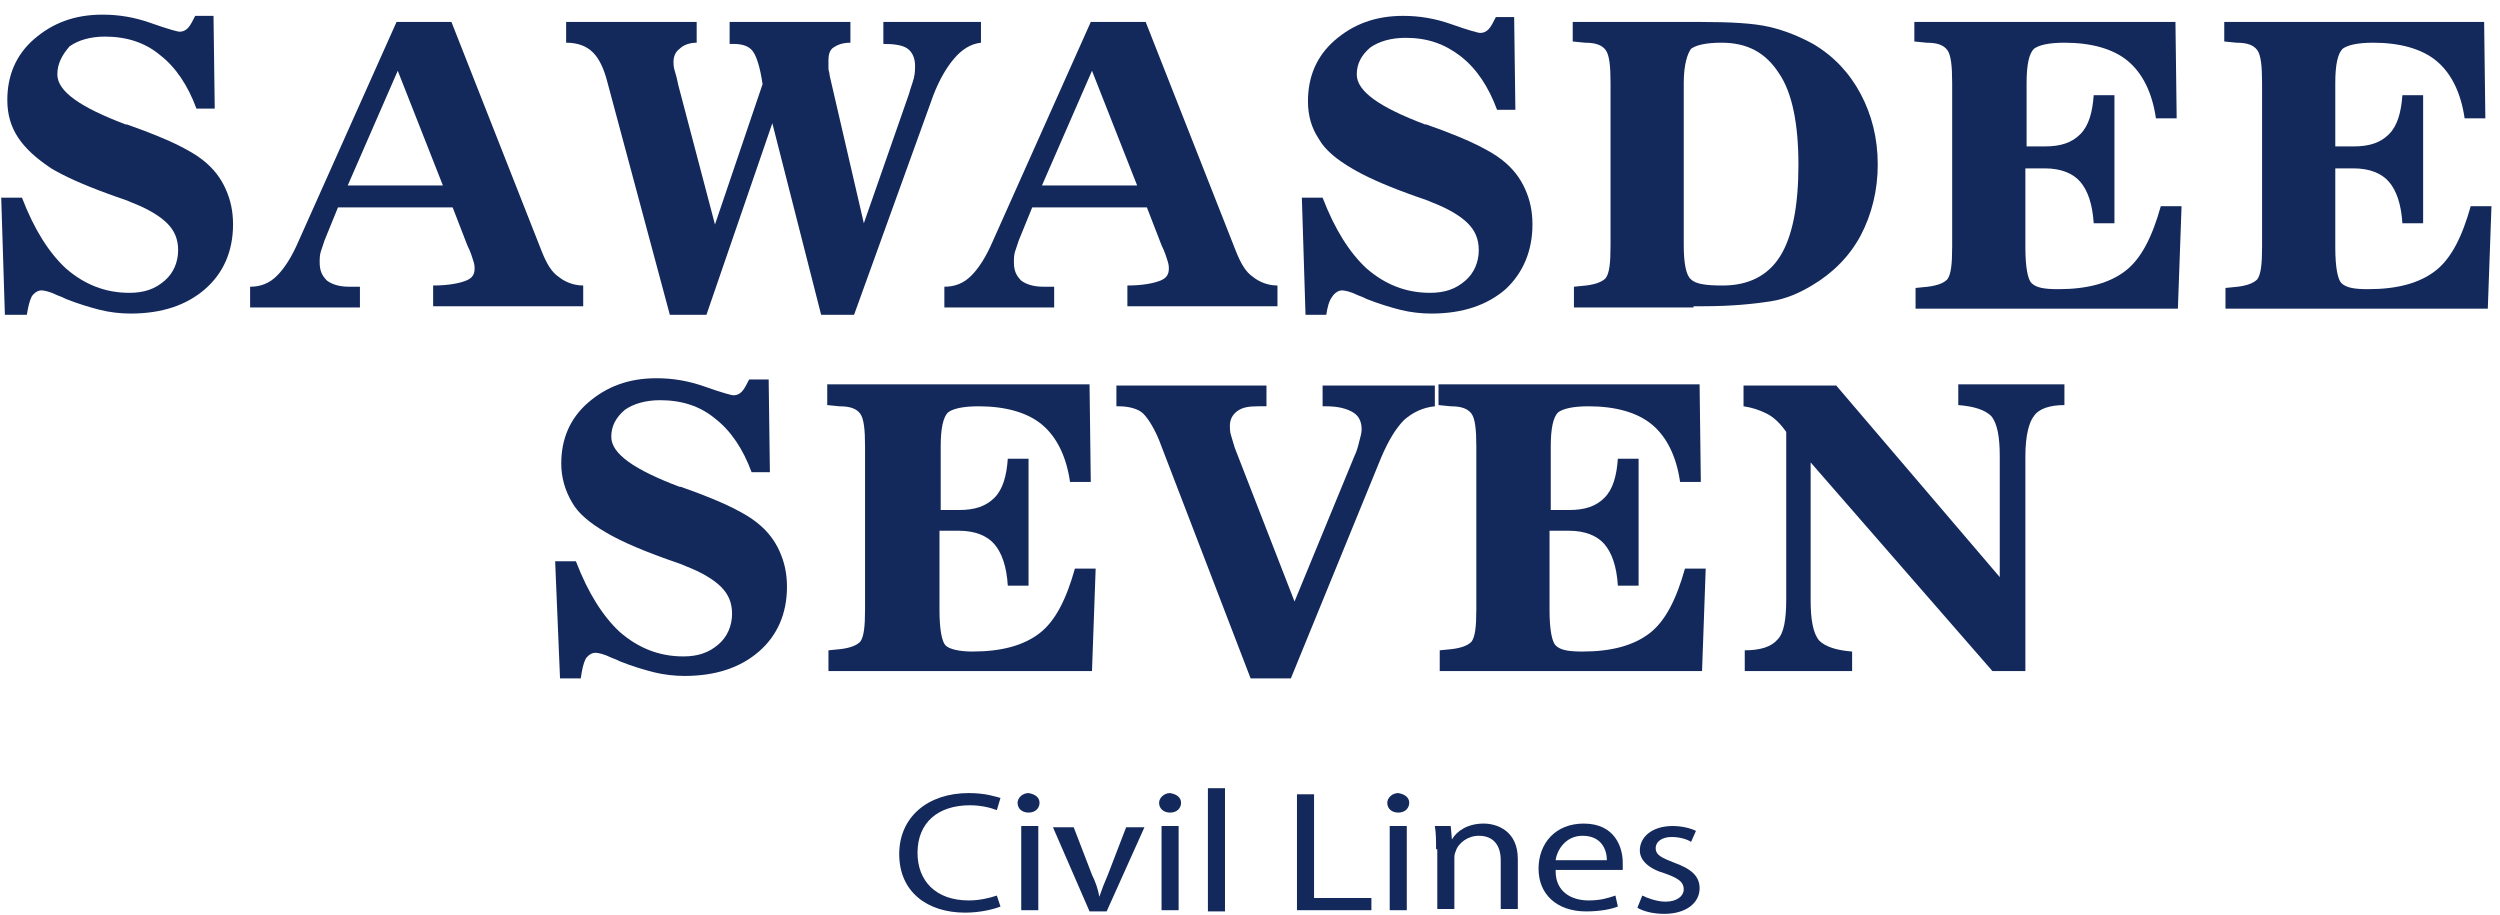
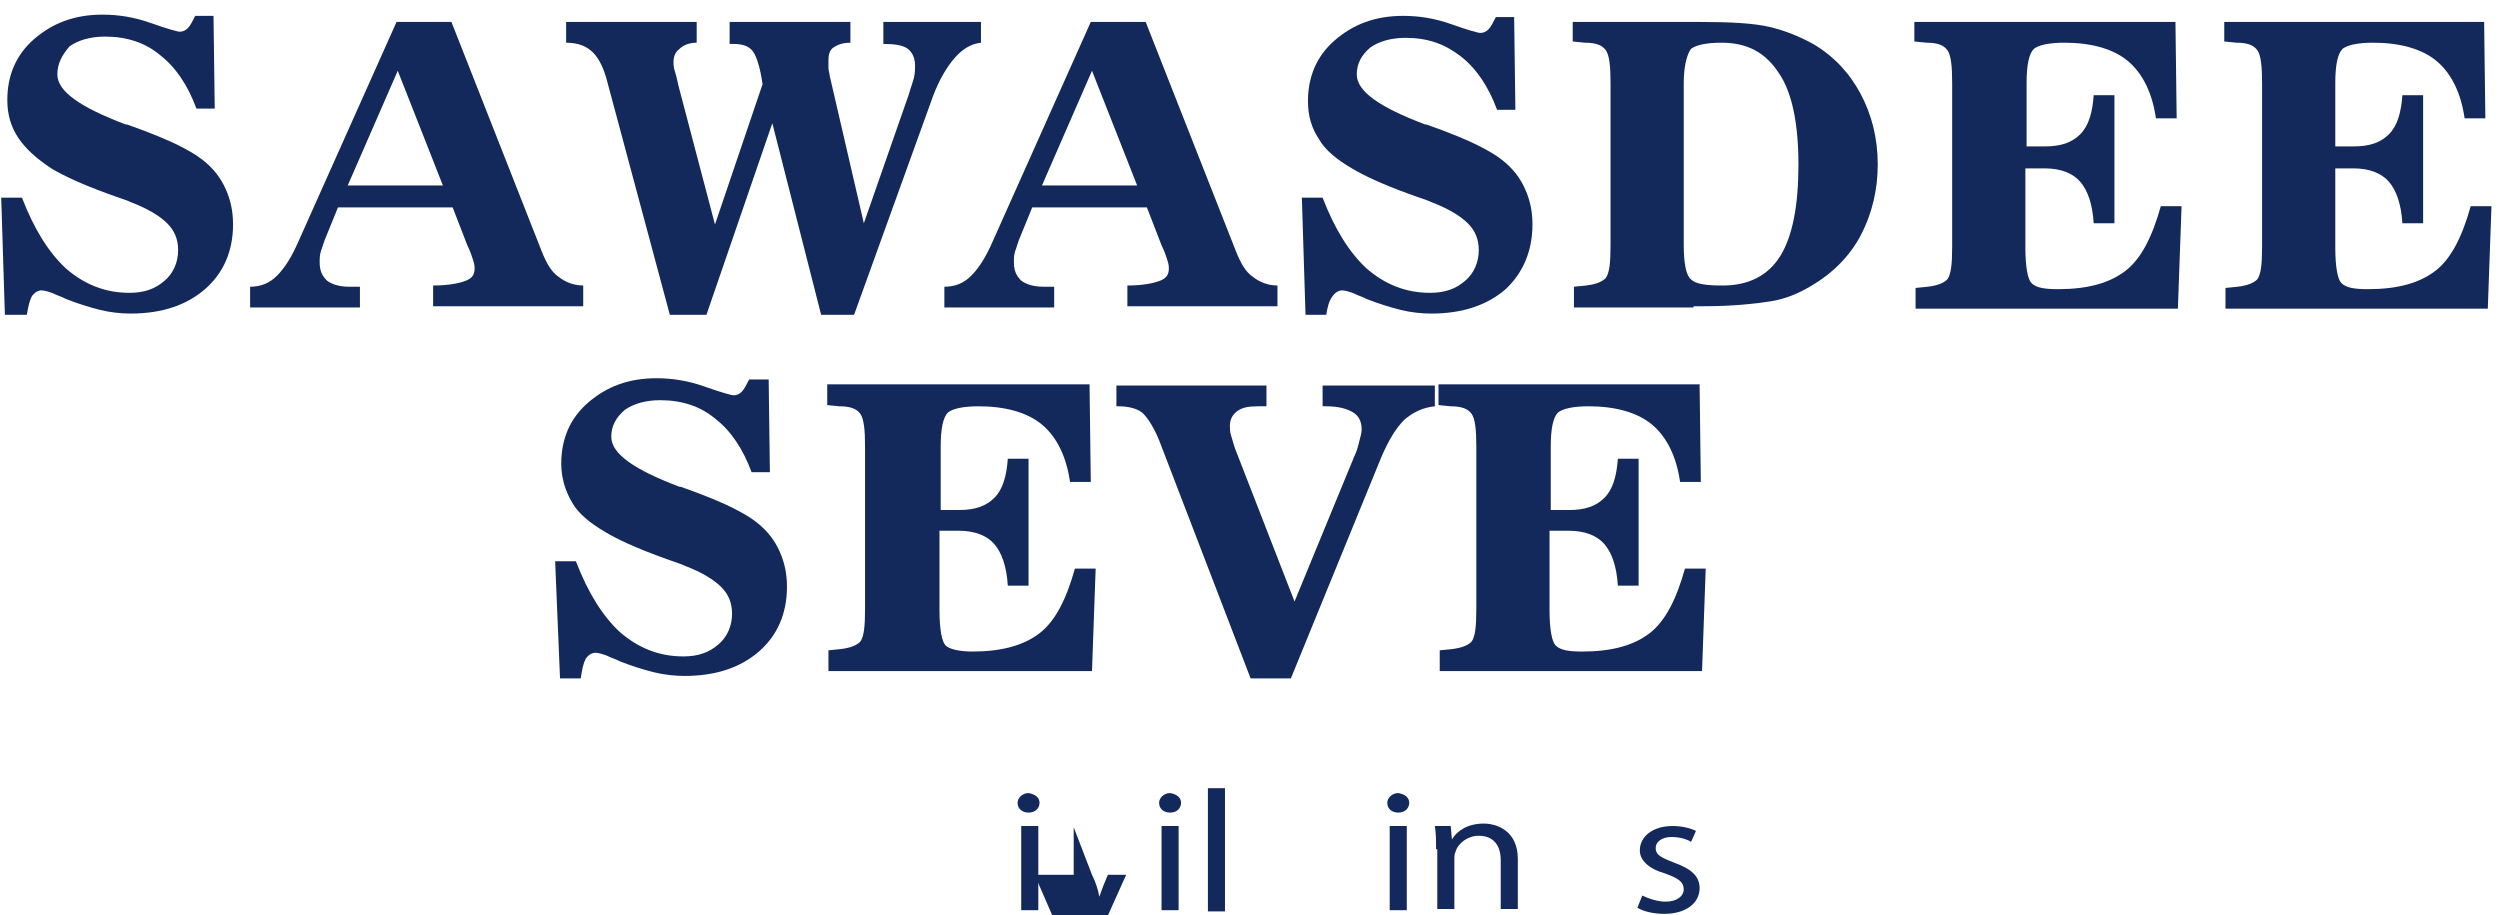
<svg xmlns="http://www.w3.org/2000/svg" version="1.1" id="Layer_1" x="0px" y="0px" viewBox="0 0 204.9 75" style="enable-background:new 0 0 204.9 75;" xml:space="preserve">
  <style type="text/css">
	.st0{fill:#13285B;}
</style>
  <g>
    <path class="st0" d="M2.2,25.8H0.4l-0.3-9.6h1.7c1,2.6,2.2,4.5,3.6,5.8c1.5,1.3,3.2,2,5.2,2c1.2,0,2.1-0.3,2.9-1   c0.7-0.6,1.1-1.5,1.1-2.5c0-0.9-0.3-1.6-0.9-2.2c-0.6-0.6-1.6-1.2-2.9-1.7c-0.4-0.2-1.1-0.4-1.9-0.7c-2.2-0.8-3.7-1.5-4.7-2.1   C3,13,2.1,12.2,1.5,11.3c-0.6-0.9-0.9-1.9-0.9-3.1c0-2,0.7-3.7,2.2-5c1.5-1.3,3.3-2,5.6-2c1.3,0,2.6,0.2,4,0.7   c1.4,0.5,2.2,0.7,2.3,0.7c0.3,0,0.5-0.1,0.7-0.3c0.2-0.2,0.4-0.6,0.6-1h1.5l0.1,7.6h-1.5c-0.7-1.9-1.7-3.4-3-4.4   c-1.2-1-2.7-1.5-4.5-1.5c-1.2,0-2.2,0.3-2.9,0.8C5.1,4.5,4.7,5.2,4.7,6.1c0,1.4,1.9,2.7,5.6,4.1l0.1,0c2,0.7,3.4,1.3,4.2,1.7   c0.8,0.4,1.5,0.8,2,1.2c0.9,0.7,1.5,1.5,1.9,2.4c0.4,0.9,0.6,1.8,0.6,2.9c0,2.2-0.8,4-2.3,5.3s-3.5,2-6.1,2c-0.8,0-1.7-0.1-2.5-0.3   c-0.8-0.2-1.8-0.5-2.8-0.9c-0.2-0.1-0.4-0.2-0.7-0.3c-0.6-0.3-1.1-0.4-1.3-0.4c-0.3,0-0.6,0.2-0.8,0.5C2.4,24.7,2.3,25.2,2.2,25.8z   " />
    <path class="st0" d="M27.7,17l-1.1,2.7c-0.1,0.3-0.2,0.6-0.3,0.9s-0.1,0.6-0.1,0.9c0,0.7,0.2,1.1,0.6,1.5c0.4,0.3,1,0.5,1.8,0.5   h0.9v1.7h-9v-1.7c0.9,0,1.6-0.3,2.2-0.9c0.6-0.6,1.2-1.5,1.8-2.9l8-17.9H37l7.4,18.8c0.4,1,0.8,1.7,1.4,2.1c0.5,0.4,1.2,0.7,2,0.7   v1.7H35.5v-1.7c1.3,0,2.2-0.2,2.7-0.4c0.5-0.2,0.7-0.5,0.7-1c0-0.1,0-0.3-0.1-0.6s-0.2-0.7-0.5-1.3L37.1,17H27.7z M28.5,15.2h7.8   l-3.7-9.4L28.5,15.2z" />
    <path class="st0" d="M49.8,6.8c-0.3-1.2-0.7-2-1.2-2.5c-0.5-0.5-1.2-0.8-2.2-0.8l0-1.7h10.7l0,1.7c-0.6,0-1.1,0.2-1.4,0.5   c-0.4,0.3-0.5,0.7-0.5,1.1c0,0.1,0,0.4,0.1,0.7c0.1,0.3,0.2,0.7,0.3,1.2l3,11.4l3.9-11.5c-0.2-1.4-0.5-2.3-0.8-2.7   s-0.8-0.6-1.6-0.6h-0.3V1.8h9.9v1.7c-0.7,0-1.1,0.2-1.4,0.4c-0.3,0.2-0.4,0.6-0.4,1c0,0.2,0,0.5,0,0.7c0,0.2,0.1,0.4,0.1,0.6   l2.8,12.1l3.7-10.6c0.1-0.4,0.3-0.9,0.4-1.3c0.1-0.4,0.1-0.8,0.1-1c0-0.6-0.2-1.1-0.6-1.4c-0.4-0.3-1.1-0.4-2-0.4V1.8h8v1.7   c-0.9,0.1-1.6,0.6-2.2,1.3c-0.6,0.7-1.2,1.7-1.7,3L70,25.8h-2.7l-4-15.7l-5.4,15.7h-3L49.8,6.8z" />
    <path class="st0" d="M84.6,17l-1.1,2.7c-0.1,0.3-0.2,0.6-0.3,0.9s-0.1,0.6-0.1,0.9c0,0.7,0.2,1.1,0.6,1.5c0.4,0.3,1,0.5,1.8,0.5   h0.9v1.7h-9v-1.7c0.9,0,1.6-0.3,2.2-0.9c0.6-0.6,1.2-1.5,1.8-2.9l8-17.9h4.5l7.4,18.8c0.4,1,0.8,1.7,1.4,2.1c0.5,0.4,1.2,0.7,2,0.7   v1.7H92.4v-1.7c1.3,0,2.2-0.2,2.7-0.4c0.5-0.2,0.7-0.5,0.7-1c0-0.1,0-0.3-0.1-0.6s-0.2-0.7-0.5-1.3L94,17H84.6z M85.4,15.2h7.8   l-3.7-9.4L85.4,15.2z" />
    <path class="st0" d="M108.7,25.8h-1.7l-0.3-9.6h1.7c1,2.6,2.2,4.5,3.6,5.8c1.5,1.3,3.2,2,5.2,2c1.2,0,2.1-0.3,2.9-1   c0.7-0.6,1.1-1.5,1.1-2.5c0-0.9-0.3-1.6-0.9-2.2c-0.6-0.6-1.6-1.2-2.9-1.7c-0.4-0.2-1.1-0.4-1.9-0.7c-2.2-0.8-3.7-1.5-4.7-2.1   c-1.2-0.7-2.2-1.5-2.7-2.4c-0.6-0.9-0.9-1.9-0.9-3.1c0-2,0.7-3.7,2.2-5c1.5-1.3,3.3-2,5.6-2c1.3,0,2.6,0.2,4,0.7   c1.4,0.5,2.2,0.7,2.3,0.7c0.3,0,0.5-0.1,0.7-0.3c0.2-0.2,0.4-0.6,0.6-1h1.5l0.1,7.6h-1.5c-0.7-1.9-1.7-3.4-3-4.4s-2.7-1.5-4.5-1.5   c-1.2,0-2.2,0.3-2.9,0.8c-0.7,0.6-1.1,1.3-1.1,2.2c0,1.4,1.9,2.7,5.6,4.1l0.1,0c2,0.7,3.4,1.3,4.2,1.7c0.8,0.4,1.5,0.8,2,1.2   c0.9,0.7,1.5,1.5,1.9,2.4c0.4,0.9,0.6,1.8,0.6,2.9c0,2.2-0.8,4-2.2,5.3c-1.5,1.3-3.5,2-6.1,2c-0.8,0-1.7-0.1-2.5-0.3   c-0.8-0.2-1.8-0.5-2.8-0.9c-0.2-0.1-0.4-0.2-0.7-0.3c-0.6-0.3-1.1-0.4-1.3-0.4c-0.3,0-0.6,0.2-0.8,0.5   C108.9,24.7,108.8,25.2,108.7,25.8z" />
    <path class="st0" d="M138.8,25.2H129v-1.7l1-0.1c0.8-0.1,1.3-0.3,1.6-0.6c0.3-0.4,0.4-1.2,0.4-2.7V6.8c0-1.4-0.1-2.3-0.4-2.7   s-0.8-0.6-1.7-0.6l-1-0.1V1.8h10.5c2.4,0,4.3,0.1,5.6,0.4c1.3,0.3,2.5,0.8,3.6,1.4c1.7,1,3,2.4,3.9,4.1c0.9,1.7,1.4,3.6,1.4,5.8   c0,2.1-0.5,4.1-1.4,5.8s-2.3,3.1-4,4.1c-1,0.6-2.1,1.1-3.4,1.3s-3.1,0.4-5.5,0.4H138.8z M138,6.8v13.3c0,1.5,0.2,2.5,0.6,2.8   c0.4,0.4,1.3,0.5,2.6,0.5c2.1,0,3.7-0.8,4.7-2.4c1-1.6,1.5-4.1,1.5-7.5c0-3.3-0.5-5.9-1.6-7.5c-1.1-1.7-2.6-2.5-4.7-2.5   c-1.3,0-2.1,0.2-2.5,0.5C138.3,4.4,138,5.3,138,6.8z" />
    <path class="st0" d="M178.3,1.8l0.1,7.9h-1.7c-0.3-2.1-1.1-3.7-2.3-4.7c-1.2-1-3-1.5-5.2-1.5c-1.3,0-2.1,0.2-2.5,0.5   c-0.4,0.4-0.6,1.3-0.6,2.8V12h1.5c1.3,0,2.2-0.3,2.9-1s1-1.8,1.1-3.2h1.7v10.5l-1.7,0c-0.1-1.6-0.5-2.7-1.1-3.4   c-0.6-0.7-1.6-1.1-2.9-1.1H166v6.5c0,1.6,0.2,2.6,0.5,2.9c0.4,0.4,1.1,0.5,2.2,0.5c2.4,0,4.2-0.5,5.5-1.5c1.3-1,2.2-2.8,2.9-5.3   h1.7l-0.3,8.4h-21.5v-1.7l1-0.1c0.8-0.1,1.3-0.3,1.6-0.6c0.3-0.4,0.4-1.2,0.4-2.7V6.8c0-1.4-0.1-2.3-0.4-2.7s-0.8-0.6-1.7-0.6   l-1-0.1V1.8H178.3z" />
    <path class="st0" d="M203.6,1.8l0.1,7.9H202c-0.3-2.1-1.1-3.7-2.3-4.7c-1.2-1-3-1.5-5.2-1.5c-1.3,0-2.1,0.2-2.5,0.5   c-0.4,0.4-0.6,1.3-0.6,2.8V12h1.5c1.3,0,2.2-0.3,2.9-1s1-1.8,1.1-3.2h1.7v10.5l-1.7,0c-0.1-1.6-0.5-2.7-1.1-3.4   c-0.6-0.7-1.6-1.1-2.9-1.1h-1.5v6.5c0,1.6,0.2,2.6,0.5,2.9c0.4,0.4,1.1,0.5,2.2,0.5c2.4,0,4.2-0.5,5.5-1.5c1.3-1,2.2-2.8,2.9-5.3   h1.7l-0.3,8.4h-21.5v-1.7l1-0.1c0.8-0.1,1.3-0.3,1.6-0.6c0.3-0.4,0.4-1.2,0.4-2.7V6.8c0-1.4-0.1-2.3-0.4-2.7s-0.8-0.6-1.7-0.6   l-1-0.1V1.8H203.6z" />
    <path class="st0" d="M47.6,55.6h-1.7L45.5,46h1.7c1,2.6,2.2,4.5,3.6,5.8c1.5,1.3,3.2,2,5.2,2c1.2,0,2.1-0.3,2.9-1   c0.7-0.6,1.1-1.5,1.1-2.5c0-0.9-0.3-1.6-0.9-2.2c-0.6-0.6-1.6-1.2-2.9-1.7c-0.4-0.2-1.1-0.4-1.9-0.7c-2.2-0.8-3.7-1.5-4.7-2.1   c-1.2-0.7-2.2-1.5-2.7-2.4C46.3,40.2,46,39.1,46,38c0-2,0.7-3.7,2.2-5c1.5-1.3,3.3-2,5.6-2c1.3,0,2.6,0.2,4,0.7   c1.4,0.5,2.2,0.7,2.3,0.7c0.3,0,0.5-0.1,0.7-0.3c0.2-0.2,0.4-0.6,0.6-1H63l0.1,7.6h-1.5c-0.7-1.9-1.7-3.4-3-4.4   c-1.2-1-2.7-1.5-4.5-1.5c-1.2,0-2.2,0.3-2.9,0.8c-0.7,0.6-1.1,1.3-1.1,2.2c0,1.4,1.9,2.7,5.6,4.1l0.1,0c2,0.7,3.4,1.3,4.2,1.7   c0.8,0.4,1.5,0.8,2,1.2c0.9,0.7,1.5,1.5,1.9,2.4c0.4,0.9,0.6,1.8,0.6,2.9c0,2.2-0.8,4-2.3,5.3s-3.5,2-6.1,2c-0.8,0-1.7-0.1-2.5-0.3   c-0.8-0.2-1.8-0.5-2.8-0.9c-0.2-0.1-0.4-0.2-0.7-0.3c-0.6-0.3-1.1-0.4-1.3-0.4c-0.3,0-0.6,0.2-0.8,0.5   C47.8,54.4,47.7,54.9,47.6,55.6z" />
    <path class="st0" d="M89.3,31.6l0.1,7.9h-1.7c-0.3-2.1-1.1-3.7-2.3-4.7c-1.2-1-3-1.5-5.2-1.5c-1.3,0-2.1,0.2-2.5,0.5   c-0.4,0.4-0.6,1.3-0.6,2.8v5.2h1.5c1.3,0,2.2-0.3,2.9-1c0.7-0.7,1-1.8,1.1-3.2h1.7V48l-1.7,0c-0.1-1.6-0.5-2.7-1.1-3.4   c-0.6-0.7-1.6-1.1-2.9-1.1H77v6.5c0,1.6,0.2,2.6,0.5,2.9s1.1,0.5,2.2,0.5c2.4,0,4.2-0.5,5.5-1.5c1.3-1,2.2-2.8,2.9-5.3h1.7L89.5,55   H67.9v-1.7l1-0.1c0.8-0.1,1.3-0.3,1.6-0.6c0.3-0.4,0.4-1.2,0.4-2.7V36.6c0-1.4-0.1-2.3-0.4-2.7c-0.3-0.4-0.8-0.6-1.7-0.6l-1-0.1   v-1.7H89.3z" />
    <path class="st0" d="M95.2,36.6c-0.5-1.4-1.1-2.3-1.5-2.7s-1.2-0.6-2-0.6h-0.2v-1.7h12.3v1.7h-0.7c-0.8,0-1.3,0.1-1.7,0.4   c-0.4,0.3-0.6,0.7-0.6,1.2c0,0.2,0,0.5,0.1,0.8c0.1,0.3,0.2,0.7,0.3,1l4.9,12.6l4.9-11.9c0.2-0.4,0.3-0.8,0.4-1.2   c0.1-0.4,0.2-0.7,0.2-1c0-0.6-0.2-1.1-0.7-1.4s-1.2-0.5-2.2-0.5h-0.3v-1.7h9.2l0,1.7c-1,0.1-1.8,0.5-2.5,1.1   c-0.7,0.7-1.3,1.7-1.9,3.1l-7.4,18.1h-3.3L95.2,36.6z" />
    <path class="st0" d="M139.3,31.6l0.1,7.9h-1.7c-0.3-2.1-1.1-3.7-2.3-4.7c-1.2-1-3-1.5-5.2-1.5c-1.3,0-2.1,0.2-2.5,0.5   c-0.4,0.4-0.6,1.3-0.6,2.8v5.2h1.5c1.3,0,2.2-0.3,2.9-1c0.7-0.7,1-1.8,1.1-3.2h1.7V48l-1.7,0c-0.1-1.6-0.5-2.7-1.1-3.4   c-0.6-0.7-1.6-1.1-2.9-1.1H127v6.5c0,1.6,0.2,2.6,0.5,2.9c0.4,0.4,1.1,0.5,2.2,0.5c2.4,0,4.2-0.5,5.5-1.5c1.3-1,2.2-2.8,2.9-5.3   h1.7l-0.3,8.4H118v-1.7l1-0.1c0.8-0.1,1.3-0.3,1.6-0.6c0.3-0.4,0.4-1.2,0.4-2.7V36.6c0-1.4-0.1-2.3-0.4-2.7s-0.8-0.6-1.7-0.6   l-1-0.1v-1.7H139.3z" />
-     <path class="st0" d="M163.9,37.4c0-1.6-0.2-2.7-0.7-3.3c-0.5-0.5-1.4-0.8-2.7-0.9v-1.7h8.7v1.7c-1.2,0-2.1,0.3-2.5,0.9   c-0.4,0.5-0.7,1.6-0.7,3.3V55h-2.7l-14.9-17.1v11.3c0,1.6,0.2,2.7,0.7,3.3c0.5,0.5,1.4,0.8,2.7,0.9V55H143v-1.7   c1.3,0,2.2-0.3,2.7-0.9c0.5-0.5,0.7-1.6,0.7-3.3V35.4c-0.5-0.7-1-1.2-1.6-1.5c-0.6-0.3-1.2-0.5-1.9-0.6v-1.7h7.6l13.4,15.7V37.4z" />
  </g>
  <g>
-     <path class="st0" d="M82,74.3c-0.5,0.2-1.6,0.5-2.9,0.5c-3.1,0-5.4-1.7-5.4-4.8c0-3,2.3-5,5.7-5c1.4,0,2.2,0.3,2.6,0.4l-0.3,1   c-0.5-0.2-1.3-0.4-2.2-0.4c-2.6,0-4.3,1.4-4.3,3.9c0,2.3,1.5,3.9,4.2,3.9c0.9,0,1.7-0.2,2.3-0.4L82,74.3z" />
    <path class="st0" d="M85.2,65.8c0,0.4-0.3,0.8-0.9,0.8c-0.5,0-0.9-0.3-0.9-0.8c0-0.4,0.4-0.8,0.9-0.8   C84.9,65.1,85.2,65.4,85.2,65.8z M83.7,74.6v-6.9h1.4v6.9H83.7z" />
-     <path class="st0" d="M88,67.8l1.5,3.9c0.3,0.6,0.5,1.2,0.6,1.8h0c0.2-0.6,0.4-1.1,0.7-1.8l1.5-3.9h1.5l-3.1,6.9h-1.4l-3-6.9H88z" />
+     <path class="st0" d="M88,67.8l1.5,3.9c0.3,0.6,0.5,1.2,0.6,1.8h0c0.2-0.6,0.4-1.1,0.7-1.8h1.5l-3.1,6.9h-1.4l-3-6.9H88z" />
    <path class="st0" d="M96.8,65.8c0,0.4-0.3,0.8-0.9,0.8c-0.5,0-0.9-0.3-0.9-0.8c0-0.4,0.4-0.8,0.9-0.8   C96.5,65.1,96.8,65.4,96.8,65.8z M95.2,74.6v-6.9h1.4v6.9H95.2z" />
    <path class="st0" d="M99,64.6h1.4v10.1H99V64.6z" />
-     <path class="st0" d="M106.3,65.1h1.4v8.5h4.7v1h-6.1V65.1z" />
    <path class="st0" d="M115.5,65.8c0,0.4-0.3,0.8-0.9,0.8c-0.5,0-0.9-0.3-0.9-0.8c0-0.4,0.4-0.8,0.9-0.8   C115.2,65.1,115.5,65.4,115.5,65.8z M113.9,74.6v-6.9h1.4v6.9H113.9z" />
    <path class="st0" d="M117.7,69.6c0-0.7,0-1.3-0.1-1.9h1.3l0.1,1.1h0c0.4-0.7,1.3-1.3,2.6-1.3c1.1,0,2.8,0.6,2.8,2.9v4.1H123v-4   c0-1.1-0.5-2-1.8-2c-0.9,0-1.7,0.6-1.9,1.3c-0.1,0.2-0.1,0.4-0.1,0.6v4.1h-1.4V69.6z" />
-     <path class="st0" d="M127.5,71.4c0,1.7,1.3,2.4,2.7,2.4c1,0,1.6-0.2,2.2-0.4l0.2,0.9c-0.5,0.2-1.4,0.4-2.6,0.4   c-2.4,0-3.9-1.4-3.9-3.5s1.4-3.7,3.7-3.7c2.6,0,3.2,2,3.2,3.2c0,0.3,0,0.5,0,0.6H127.5z M131.7,70.5c0-0.8-0.4-2-2-2   c-1.4,0-2.1,1.2-2.2,2H131.7z" />
    <path class="st0" d="M134.6,73.4c0.4,0.2,1.2,0.5,1.9,0.5c1,0,1.5-0.5,1.5-1c0-0.6-0.4-0.9-1.5-1.3c-1.4-0.4-2.1-1.1-2.1-1.9   c0-1.1,1-2,2.7-2c0.8,0,1.5,0.2,1.9,0.4l-0.4,0.9c-0.3-0.2-0.9-0.4-1.6-0.4c-0.8,0-1.3,0.4-1.3,0.9c0,0.6,0.5,0.8,1.5,1.2   c1.4,0.5,2.1,1.1,2.1,2.1c0,1.2-1.1,2.1-2.9,2.1c-0.9,0-1.7-0.2-2.2-0.5L134.6,73.4z" />
  </g>
</svg>